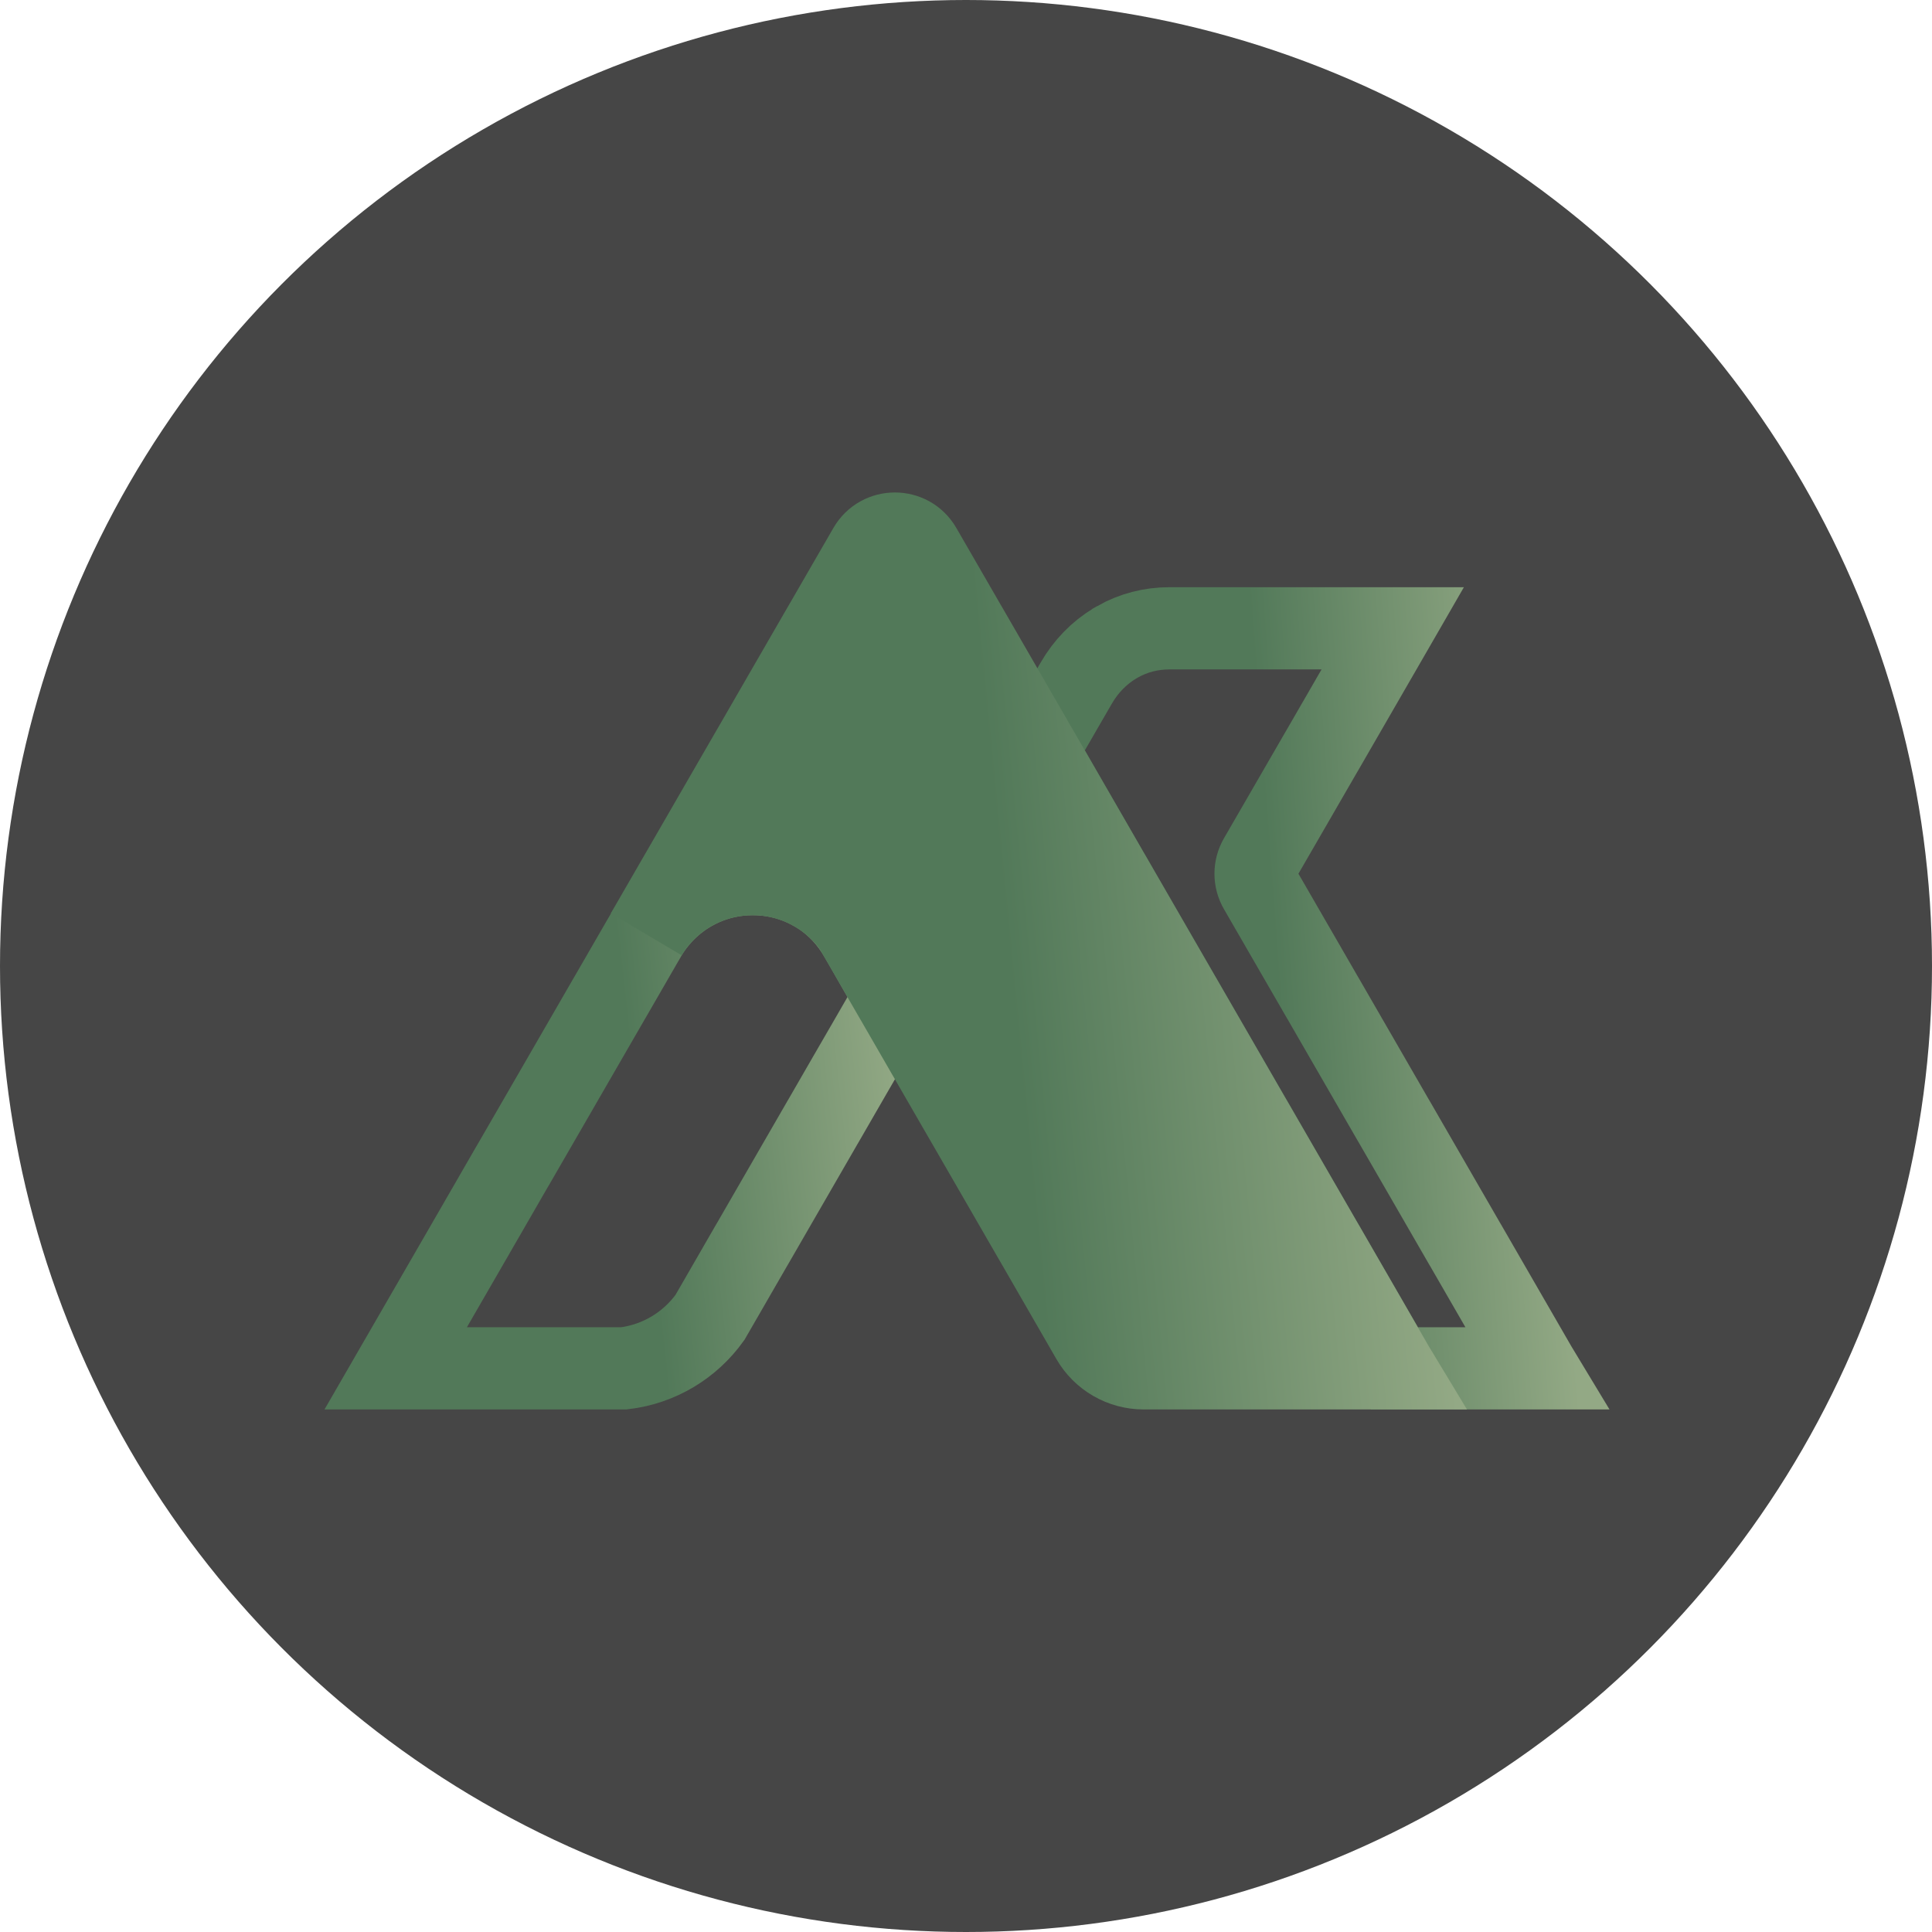
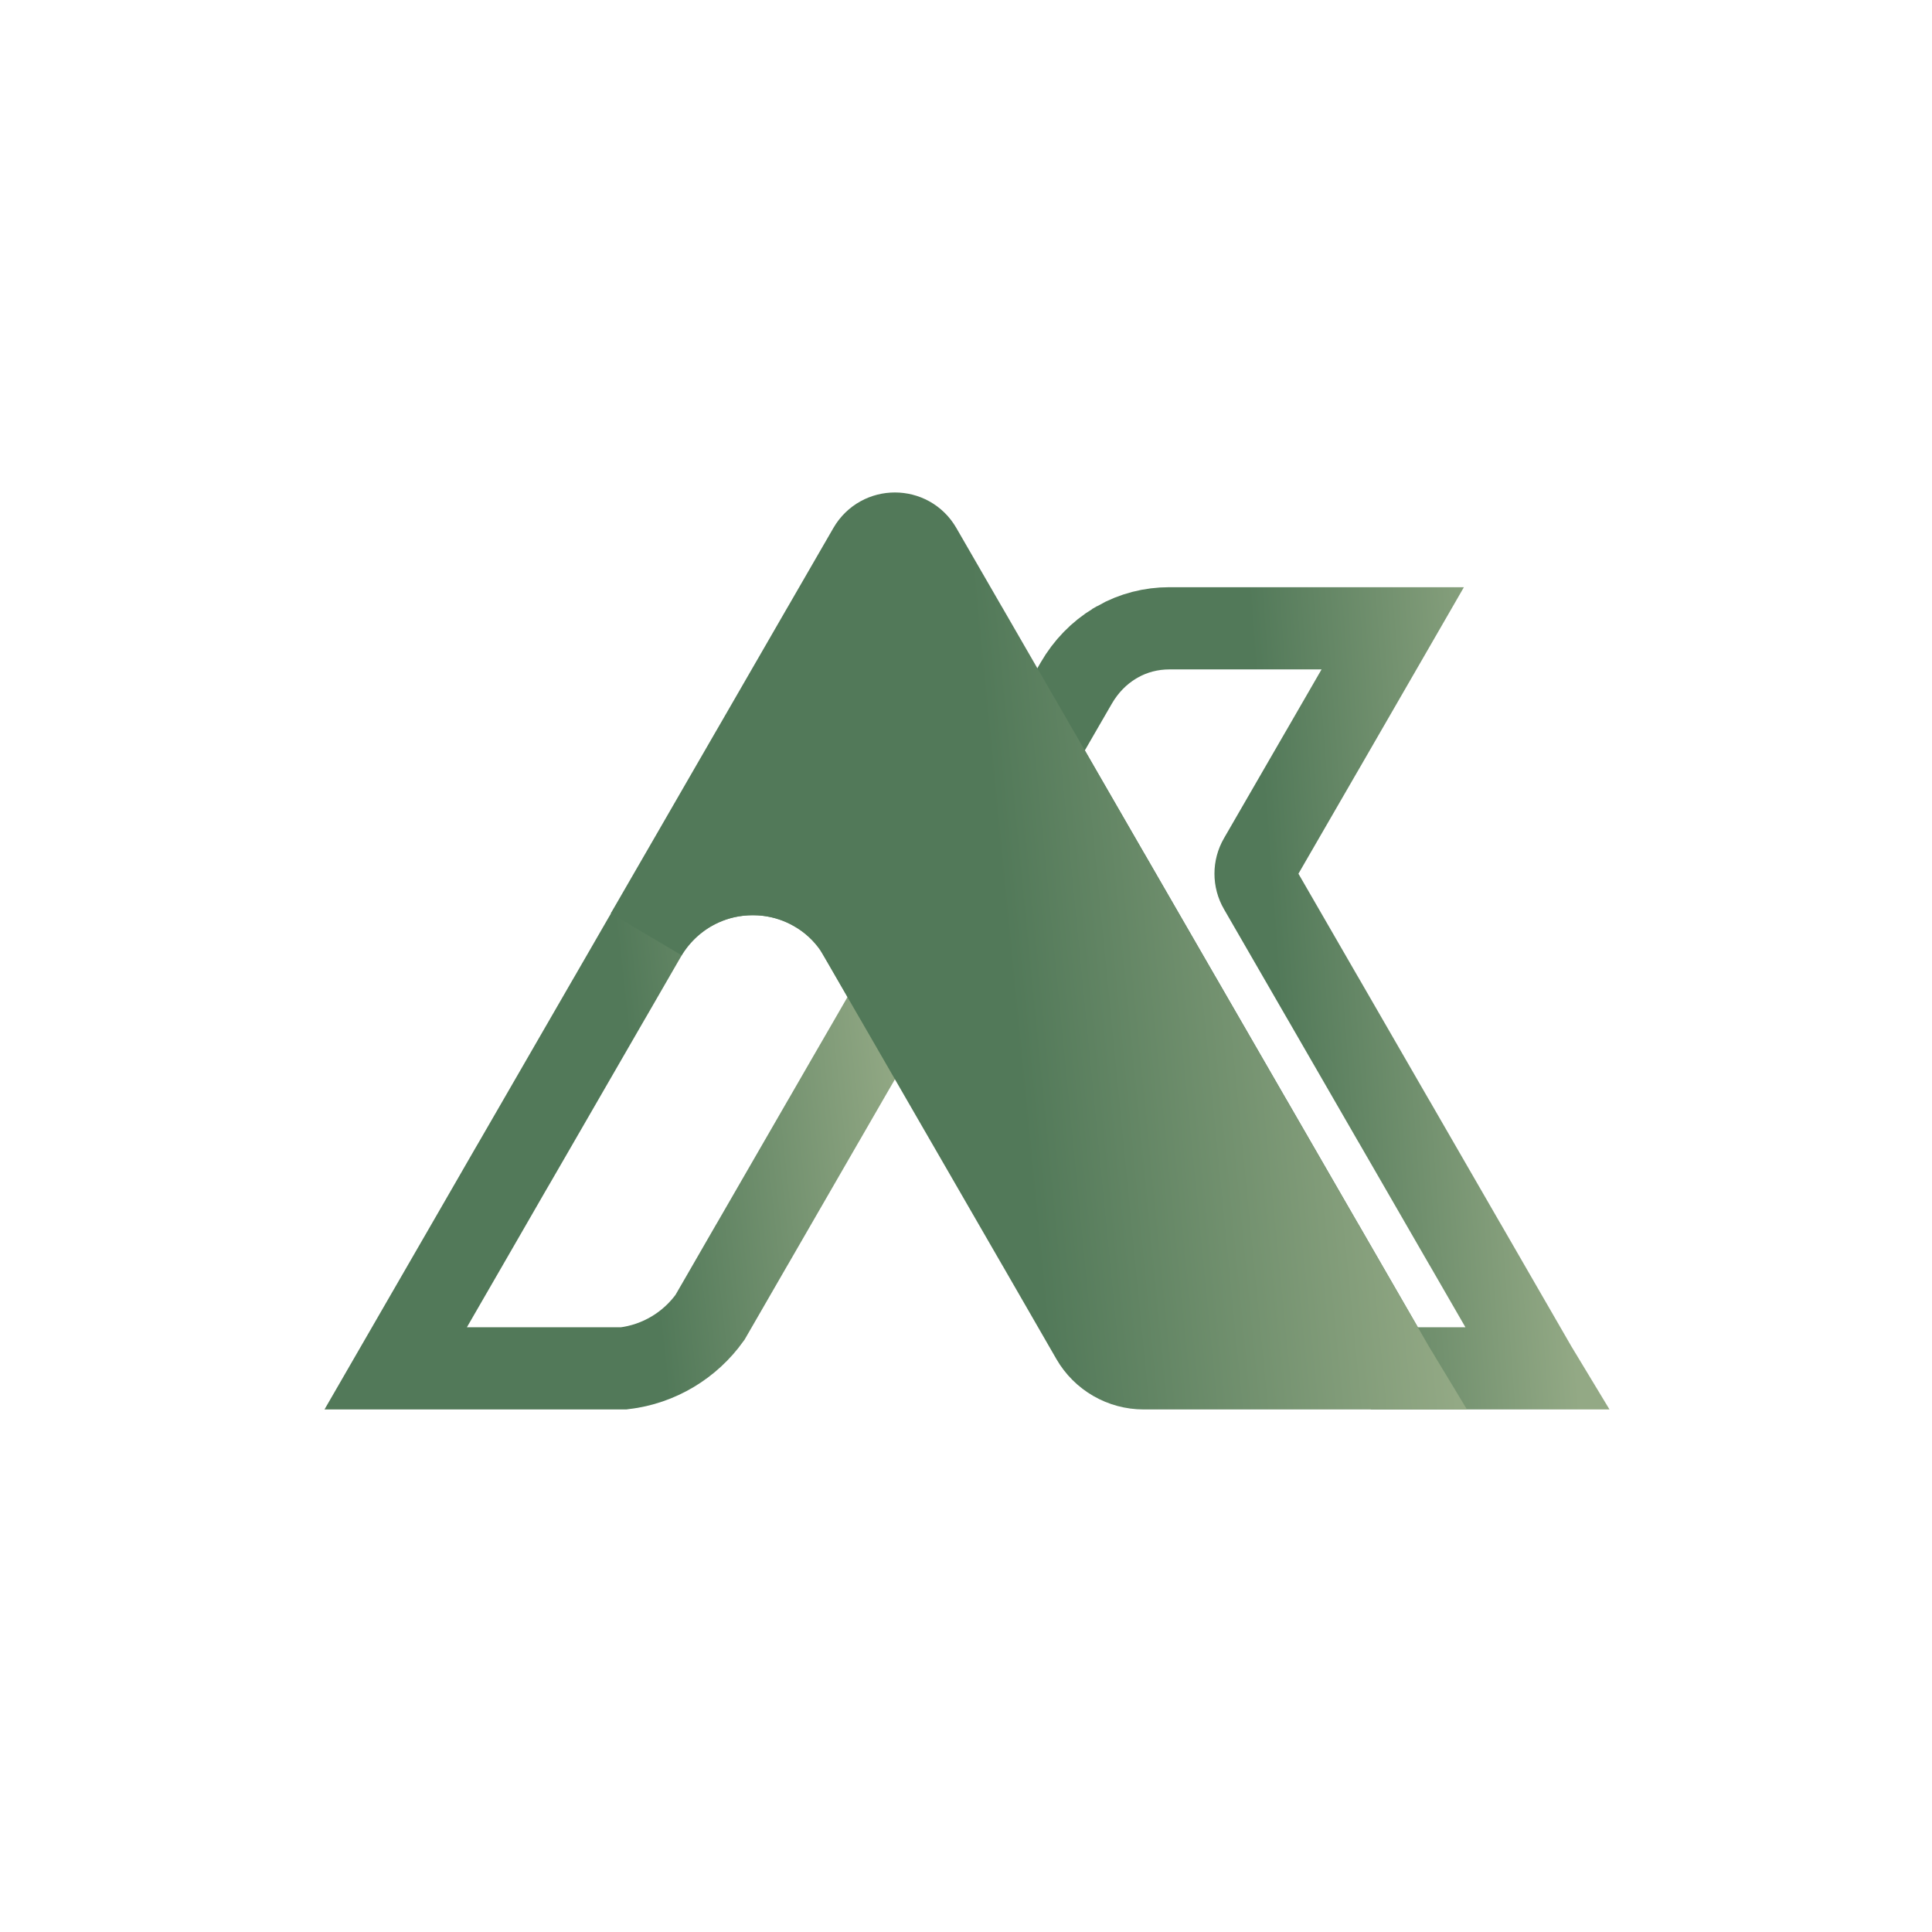
<svg xmlns="http://www.w3.org/2000/svg" width="188" height="188" viewBox="0 0 188 188" fill="none">
-   <circle cx="94" cy="94" r="94" fill="#464646" />
  <mask id="mask0_527_87" style="mask-type:luminance" maskUnits="userSpaceOnUse" x="11" y="11" width="166" height="166">
    <path d="M177 11H11V177H177V11Z" fill="white" />
  </mask>
  <g mask="url(#mask0_527_87)">
    <path d="M128.595 73.142L128.669 73.018L134.62 62.709L135.525 61.14H113.787C112.019 61.14 110.285 61.58 108.749 62.452C108.741 62.46 108.724 62.46 108.716 62.468C108.641 62.51 108.567 62.56 108.492 62.601C106.932 63.539 105.653 64.875 104.74 66.452L103.304 68.934L100.947 73.018L101.022 73.142L103.603 77.624L104.906 79.882L107.869 85.019L107.944 85.144L114.8 97.021L114.875 97.146L121.73 109.023L121.805 109.147L128.661 121.025L128.736 121.149L135.591 133.027L135.666 133.151H149.527L149.452 133.027L142.597 121.149L142.522 121.025L135.666 109.147L135.591 109.023L128.736 97.146L128.661 97.021L122.569 86.472C122.046 85.576 122.046 84.463 122.569 83.567L128.595 73.142Z" stroke="url(#paint0_linear_527_87)" stroke-width="8" stroke-miterlimit="10" />
  </g>
  <mask id="mask1_527_87" style="mask-type:luminance" maskUnits="userSpaceOnUse" x="11" y="11" width="166" height="166">
    <path d="M177 11H11V177H177V11Z" fill="white" />
  </mask>
  <g mask="url(#mask1_527_87)">
    <path d="M87.086 97.021L87.012 97.146L84.596 101.337L82.554 104.865L80.156 109.023L80.081 109.148L73.225 121.025L73.15 121.149L70.287 126.113L69.084 128.196C67.158 130.885 64.153 132.744 60.709 133.151H38.506L45.437 121.149L47.869 116.933L48.06 116.601L49.711 113.737L50.06 113.14L52.367 109.148L59.298 97.146L59.373 97.021L62.626 91.385C62.643 91.361 62.659 91.327 62.676 91.302L62.883 90.946C62.892 90.921 62.908 90.904 62.925 90.879C63.987 89.136 65.473 87.675 67.249 86.654C68.619 85.866 70.163 85.335 71.814 85.144C72.287 85.086 72.769 85.061 73.267 85.061C73.757 85.061 74.238 85.094 74.719 85.144C76.346 85.335 77.882 85.858 79.243 86.638C79.467 86.762 79.683 86.895 79.898 87.036C81.475 88.066 82.754 89.493 83.7 91.12L84.248 92.066L87.086 97.021Z" stroke="url(#paint1_linear_527_87)" stroke-width="8" stroke-miterlimit="10" />
  </g>
  <mask id="mask2_527_87" style="mask-type:luminance" maskUnits="userSpaceOnUse" x="11" y="11" width="166" height="166">
    <path d="M177 11H11V177H177V11Z" fill="white" />
  </mask>
  <g mask="url(#mask2_527_87)">
    <path d="M101.022 121.158L100.947 121.033L94.091 109.156L94.017 109.031L87.161 97.154L87.086 97.029L84.223 92.074L83.152 90.223C83.152 90.215 83.144 90.207 83.135 90.198C82.114 88.738 80.77 87.518 79.218 86.638C77.856 85.858 76.321 85.343 74.694 85.144C74.221 85.086 73.74 85.061 73.242 85.061C72.744 85.061 72.271 85.094 71.789 85.144C70.146 85.343 68.602 85.866 67.224 86.654C65.448 87.675 63.962 89.128 62.9 90.879L66.212 85.144L66.286 85.019L73.142 73.142L73.217 73.017L80.073 61.14L80.147 61.016L84.563 53.371C85.683 51.438 88.481 51.438 89.593 53.371L94.008 61.016L94.083 61.14L100.939 73.017L101.014 73.142L103.595 77.624L104.898 79.882L107.861 85.019L107.936 85.144L114.792 97.021L114.866 97.146L121.722 109.023L121.797 109.147L128.653 121.025L128.727 121.149L135.583 133.027L135.658 133.151H111.289C109.214 133.151 107.297 132.047 106.259 130.246L101.022 121.158Z" fill="url(#paint2_linear_527_87)" />
  </g>
  <mask id="mask3_527_87" style="mask-type:luminance" maskUnits="userSpaceOnUse" x="11" y="11" width="166" height="166">
    <path d="M177 11H11V177H177V11Z" fill="white" />
  </mask>
  <g mask="url(#mask3_527_87)">
    <path d="M101.022 121.158L100.947 121.033L94.091 109.156L94.017 109.031L87.161 97.154L87.086 97.029L84.223 92.074L83.152 90.223C83.152 90.215 83.144 90.207 83.135 90.198C82.114 88.738 80.77 87.518 79.218 86.638C77.856 85.858 76.321 85.343 74.694 85.144C74.221 85.086 73.74 85.061 73.242 85.061C72.744 85.061 72.271 85.094 71.789 85.144C70.146 85.343 68.602 85.866 67.224 86.654C65.448 87.675 63.962 89.128 62.9 90.879L66.212 85.144L66.286 85.019L73.142 73.142L73.217 73.017L80.073 61.14L80.147 61.016L84.563 53.371C85.683 51.438 88.481 51.438 89.593 53.371L94.008 61.016L94.083 61.14L100.939 73.017L101.014 73.142L103.595 77.624L104.898 79.882L107.861 85.019L107.936 85.144L114.792 97.021L114.866 97.146L121.722 109.023L121.797 109.147L128.653 121.025L128.727 121.149L135.583 133.027L135.658 133.151H111.289C109.214 133.151 107.297 132.047 106.259 130.246L101.022 121.158Z" fill="url(#paint3_linear_527_87)" />
  </g>
  <path d="M101.022 121.158L100.947 121.033L94.091 109.156L94.017 109.031L87.161 97.154L87.086 97.029L84.223 92.074L83.152 90.223C83.152 90.215 83.144 90.207 83.135 90.198C82.114 88.738 80.77 87.518 79.218 86.638C77.856 85.858 76.321 85.343 74.694 85.144C74.221 85.086 73.74 85.061 73.242 85.061C72.744 85.061 72.271 85.094 71.789 85.144C70.146 85.343 68.602 85.866 67.224 86.654C65.448 87.675 63.962 89.128 62.9 90.879L66.212 85.144L66.286 85.019L73.142 73.142L73.217 73.017L80.073 61.14L80.147 61.016L84.563 53.371C85.683 51.438 88.481 51.438 89.593 53.371L94.008 61.016L94.083 61.14L100.939 73.017L101.014 73.142L103.595 77.624L104.898 79.882L107.861 85.019L107.936 85.144L114.792 97.021L114.866 97.146L121.722 109.023L121.797 109.147L128.653 121.025L128.727 121.149L135.583 133.027L135.658 133.151H111.289C109.214 133.151 107.297 132.047 106.259 130.246L101.022 121.158Z" stroke="url(#paint4_linear_527_87)" stroke-width="8" stroke-miterlimit="10" />
  <defs>
    <linearGradient id="paint0_linear_527_87" x1="149.046" y1="73.382" x2="94.938" y2="77.381" gradientUnits="userSpaceOnUse">
      <stop stop-color="#93A985" />
      <stop offset="0.485" stop-color="#527959" />
    </linearGradient>
    <linearGradient id="paint1_linear_527_87" x1="86.605" y1="93.236" x2="32.86" y2="99.185" gradientUnits="userSpaceOnUse">
      <stop stop-color="#93A985" />
      <stop offset="0.485" stop-color="#527959" />
    </linearGradient>
    <linearGradient id="paint2_linear_527_87" x1="134.937" y1="65.73" x2="54.234" y2="73.65" gradientUnits="userSpaceOnUse">
      <stop stop-color="#93A985" />
      <stop offset="0.485" stop-color="#527959" />
    </linearGradient>
    <linearGradient id="paint3_linear_527_87" x1="134.937" y1="65.73" x2="54.234" y2="73.65" gradientUnits="userSpaceOnUse">
      <stop stop-color="#93A985" />
      <stop offset="0.485" stop-color="#527959" />
    </linearGradient>
    <linearGradient id="paint4_linear_527_87" x1="134.937" y1="65.73" x2="54.234" y2="73.65" gradientUnits="userSpaceOnUse">
      <stop stop-color="#93A985" />
      <stop offset="0.485" stop-color="#527959" />
    </linearGradient>
  </defs>
</svg>